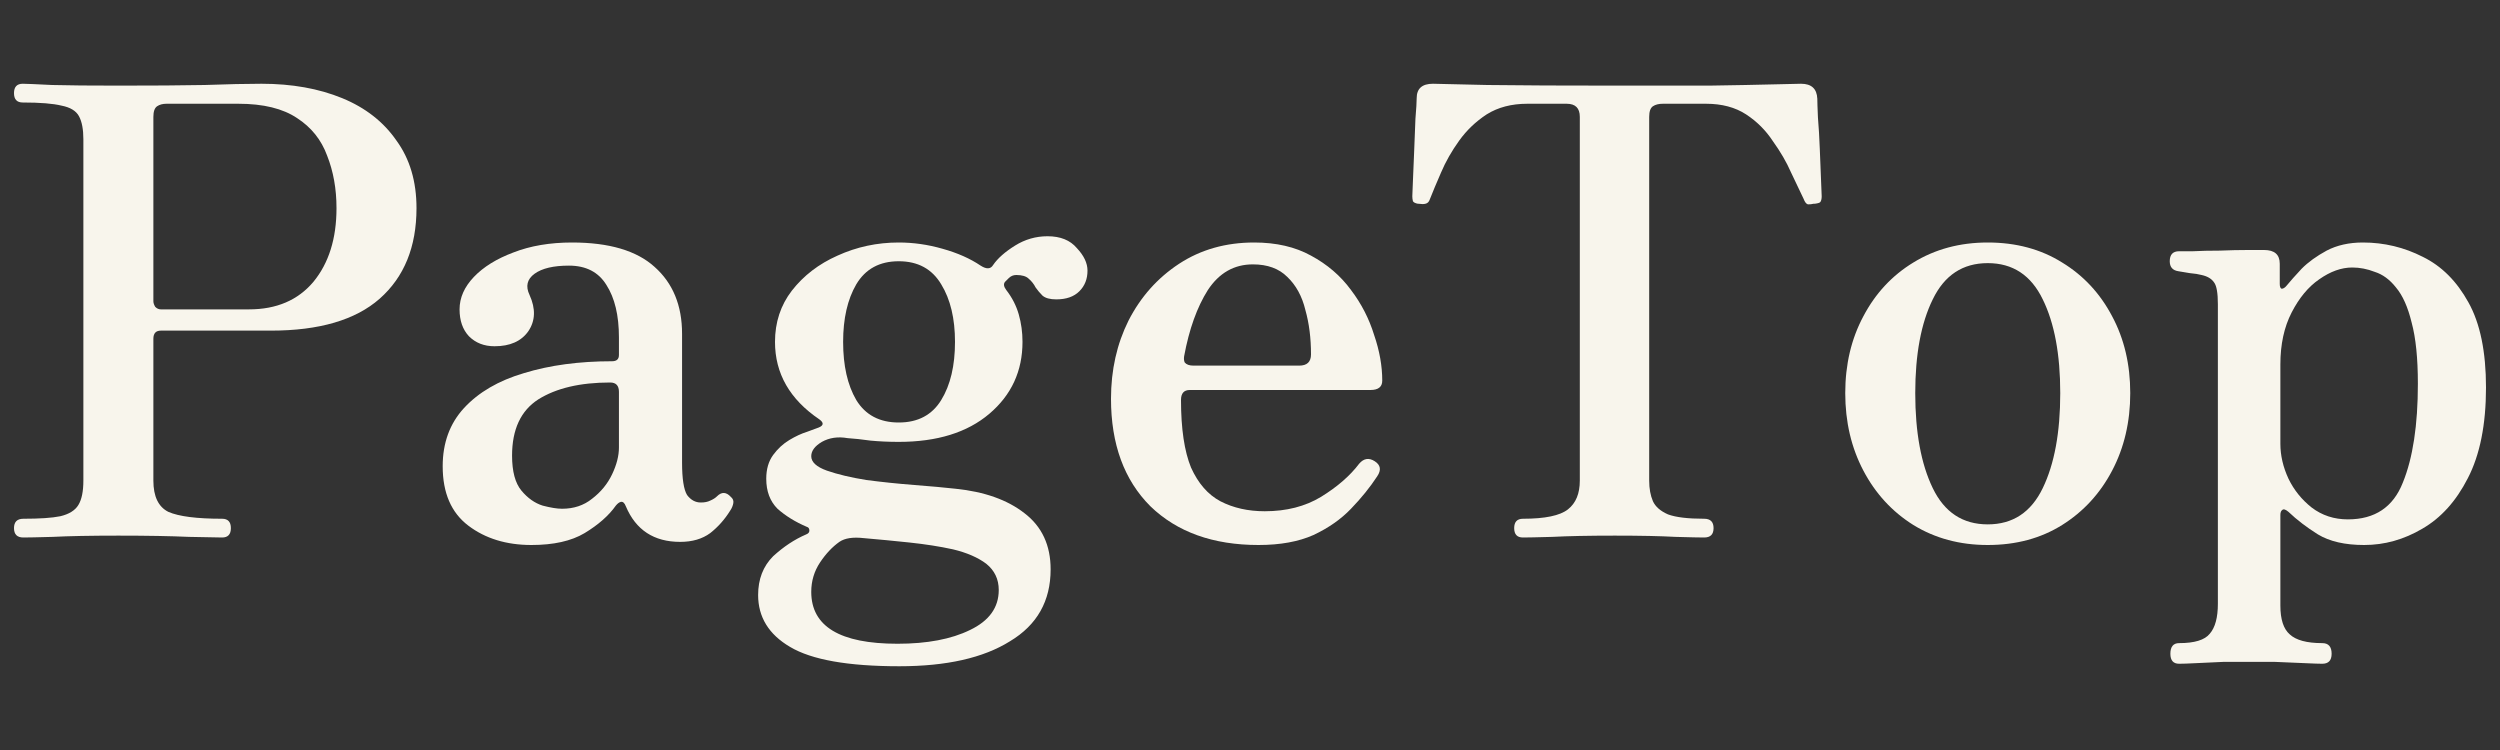
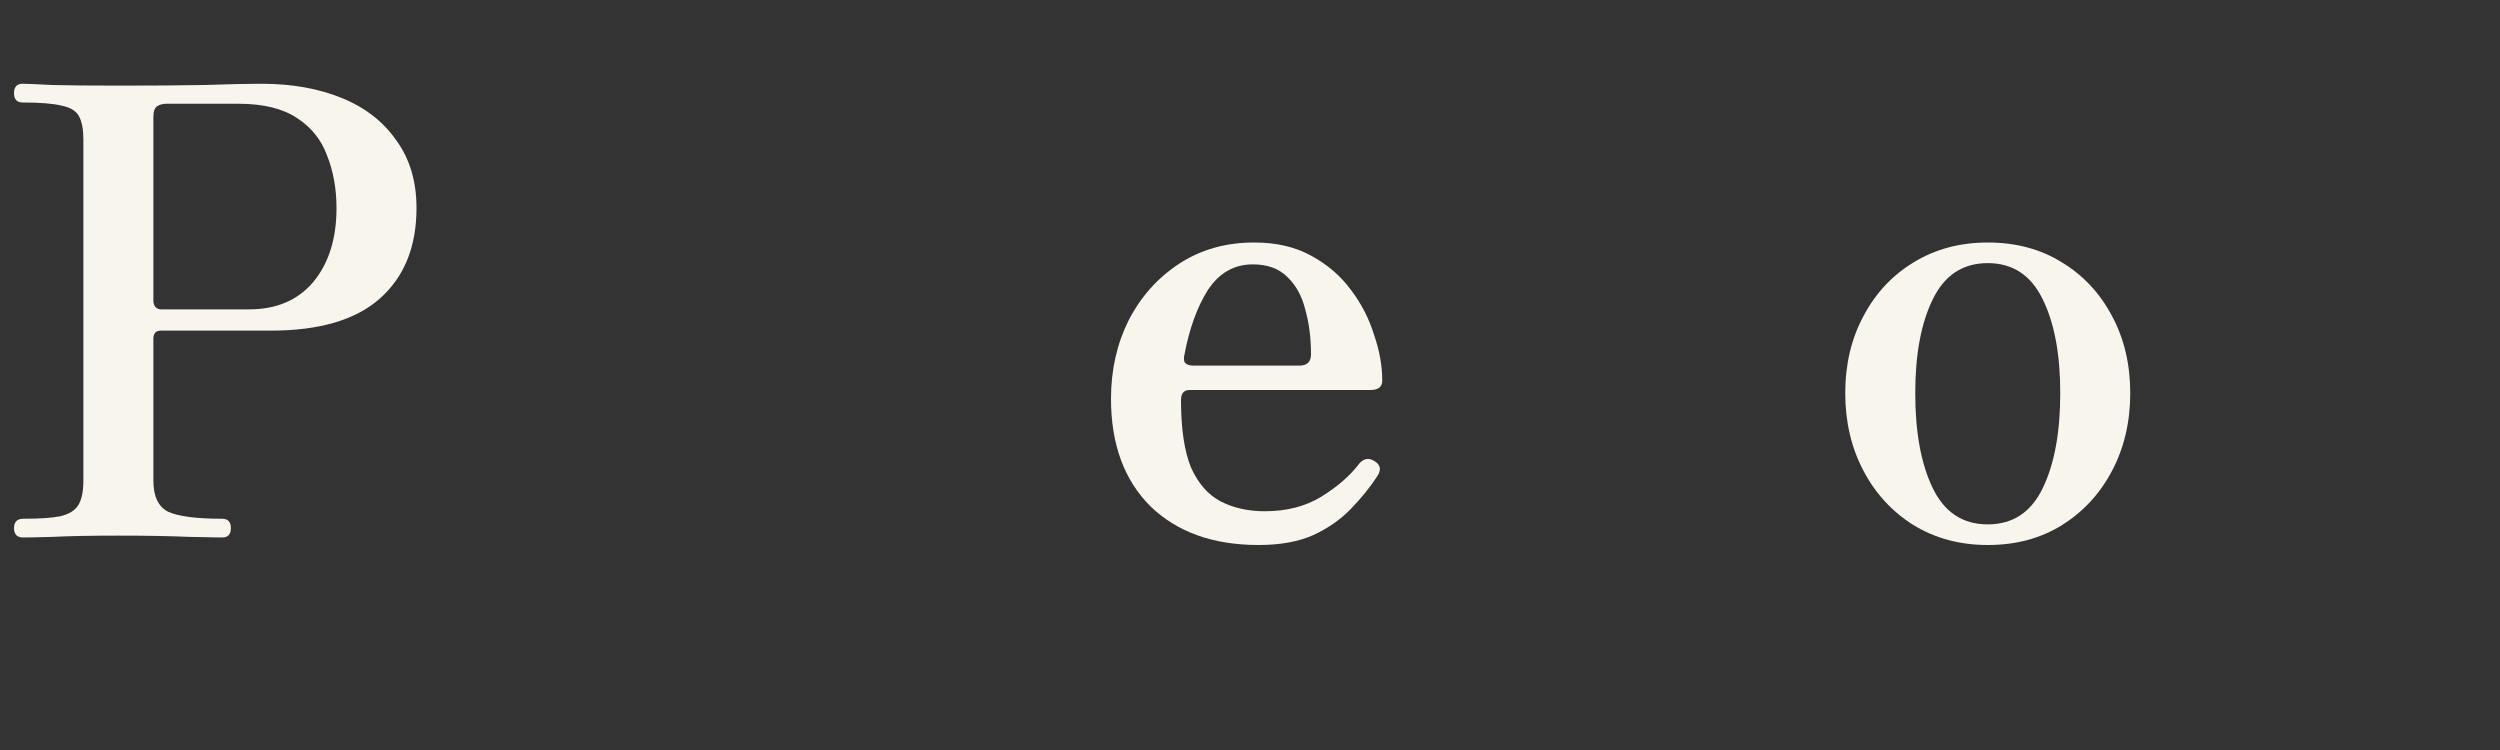
<svg xmlns="http://www.w3.org/2000/svg" width="40" height="12" viewBox="0 0 40 12" fill="none">
  <rect x="0" y="0" width="40" height="12" fill="#333333" stroke="none" />
-   <path d="M34.866 10.62C34.773 10.62 34.726 10.567 34.726 10.46C34.726 10.347 34.773 10.29 34.866 10.29C35.112 10.29 35.276 10.24 35.356 10.14C35.443 10.04 35.486 9.88 35.486 9.66V4.87C35.486 4.69 35.466 4.573 35.426 4.52C35.386 4.46 35.319 4.42 35.226 4.4C35.179 4.387 35.116 4.377 35.036 4.37C34.956 4.357 34.896 4.347 34.856 4.34C34.763 4.327 34.716 4.273 34.716 4.18C34.716 4.073 34.766 4.02 34.866 4.02C34.886 4.02 34.959 4.02 35.086 4.02C35.212 4.013 35.356 4.01 35.516 4.01C35.682 4.003 35.833 4 35.966 4C36.099 4 36.186 4 36.226 4C36.392 4 36.476 4.073 36.476 4.22V4.54C36.476 4.587 36.486 4.613 36.506 4.62C36.532 4.62 36.559 4.603 36.586 4.57C36.646 4.497 36.726 4.407 36.826 4.3C36.932 4.193 37.066 4.097 37.226 4.01C37.392 3.923 37.586 3.88 37.806 3.88C38.146 3.88 38.466 3.957 38.766 4.11C39.066 4.257 39.309 4.5 39.496 4.84C39.682 5.173 39.776 5.627 39.776 6.2C39.776 6.793 39.679 7.277 39.486 7.65C39.299 8.017 39.056 8.287 38.756 8.46C38.462 8.633 38.153 8.72 37.826 8.72C37.519 8.72 37.273 8.663 37.086 8.55C36.906 8.437 36.749 8.317 36.616 8.19C36.569 8.15 36.536 8.14 36.516 8.16C36.496 8.173 36.486 8.2 36.486 8.24V9.69C36.486 9.91 36.536 10.063 36.636 10.15C36.736 10.243 36.909 10.29 37.156 10.29C37.256 10.29 37.306 10.347 37.306 10.46C37.306 10.567 37.256 10.62 37.156 10.62C37.109 10.62 37.013 10.617 36.866 10.61C36.719 10.603 36.562 10.597 36.396 10.59C36.229 10.59 36.089 10.59 35.976 10.59C35.862 10.59 35.729 10.59 35.576 10.59C35.422 10.597 35.279 10.603 35.146 10.61C35.013 10.617 34.919 10.62 34.866 10.62ZM37.566 8.31C37.999 8.31 38.292 8.113 38.446 7.72C38.606 7.327 38.686 6.8 38.686 6.14C38.686 5.733 38.653 5.407 38.586 5.16C38.526 4.913 38.443 4.727 38.336 4.6C38.236 4.473 38.123 4.39 37.996 4.35C37.876 4.303 37.756 4.28 37.636 4.28C37.462 4.28 37.286 4.343 37.106 4.47C36.932 4.59 36.786 4.767 36.666 5C36.546 5.233 36.486 5.51 36.486 5.83V7.1C36.486 7.287 36.529 7.473 36.616 7.66C36.703 7.84 36.826 7.993 36.986 8.12C37.153 8.247 37.346 8.31 37.566 8.31Z" fill="#F8F5EC" />
  <path d="M31.804 8.72C31.357 8.72 30.961 8.613 30.614 8.4C30.274 8.187 30.007 7.897 29.814 7.53C29.621 7.163 29.524 6.75 29.524 6.29C29.524 5.83 29.621 5.42 29.814 5.06C30.007 4.693 30.274 4.407 30.614 4.2C30.961 3.987 31.357 3.88 31.804 3.88C32.257 3.88 32.654 3.987 32.994 4.2C33.334 4.407 33.601 4.693 33.794 5.06C33.987 5.42 34.084 5.83 34.084 6.29C34.084 6.75 33.987 7.163 33.794 7.53C33.601 7.897 33.334 8.187 32.994 8.4C32.654 8.613 32.257 8.72 31.804 8.72ZM31.804 8.39C32.204 8.39 32.497 8.197 32.684 7.81C32.871 7.423 32.964 6.917 32.964 6.29C32.964 5.67 32.871 5.17 32.684 4.79C32.497 4.403 32.204 4.21 31.804 4.21C31.404 4.21 31.111 4.403 30.924 4.79C30.737 5.17 30.644 5.67 30.644 6.29C30.644 6.917 30.737 7.423 30.924 7.81C31.111 8.197 31.404 8.39 31.804 8.39Z" fill="#F8F5EC" />
-   <path d="M24.367 8.6C24.274 8.6 24.227 8.55 24.227 8.45C24.227 8.35 24.274 8.3 24.367 8.3C24.72 8.3 24.96 8.25 25.087 8.15C25.214 8.05 25.277 7.897 25.277 7.69V1.87C25.277 1.73 25.207 1.66 25.067 1.66H24.437C24.184 1.66 23.967 1.717 23.787 1.83C23.614 1.943 23.467 2.083 23.347 2.25C23.227 2.417 23.13 2.587 23.057 2.76C22.984 2.927 22.924 3.07 22.877 3.19C22.864 3.23 22.84 3.253 22.807 3.26C22.78 3.267 22.744 3.267 22.697 3.26C22.69 3.26 22.687 3.26 22.687 3.26C22.647 3.253 22.62 3.24 22.607 3.22C22.6 3.193 22.597 3.167 22.597 3.14C22.597 3.113 22.6 3.03 22.607 2.89C22.614 2.75 22.62 2.59 22.627 2.41C22.634 2.223 22.64 2.053 22.647 1.9C22.66 1.74 22.667 1.63 22.667 1.57C22.667 1.417 22.754 1.34 22.927 1.34C22.98 1.34 23.27 1.347 23.797 1.36C24.33 1.367 25.02 1.37 25.867 1.37C26.427 1.37 26.92 1.37 27.347 1.37C27.78 1.363 28.124 1.357 28.377 1.35C28.637 1.343 28.784 1.34 28.817 1.34C28.984 1.34 29.07 1.42 29.077 1.58C29.077 1.627 29.08 1.727 29.087 1.88C29.1 2.033 29.11 2.203 29.117 2.39C29.124 2.577 29.13 2.743 29.137 2.89C29.144 3.03 29.147 3.113 29.147 3.14C29.147 3.18 29.14 3.21 29.127 3.23C29.12 3.243 29.09 3.253 29.037 3.26C29.03 3.26 29.024 3.26 29.017 3.26C28.99 3.267 28.96 3.27 28.927 3.27C28.9 3.263 28.877 3.233 28.857 3.18C28.804 3.067 28.737 2.927 28.657 2.76C28.584 2.593 28.487 2.427 28.367 2.26C28.254 2.087 28.11 1.943 27.937 1.83C27.764 1.717 27.55 1.66 27.297 1.66H26.607C26.54 1.66 26.487 1.673 26.447 1.7C26.407 1.727 26.387 1.783 26.387 1.87V7.69C26.387 7.817 26.407 7.927 26.447 8.02C26.487 8.107 26.567 8.177 26.687 8.23C26.814 8.277 27.007 8.3 27.267 8.3C27.367 8.3 27.417 8.35 27.417 8.45C27.417 8.55 27.367 8.6 27.267 8.6C27.2 8.6 27.047 8.597 26.807 8.59C26.574 8.577 26.25 8.57 25.837 8.57C25.417 8.57 25.084 8.577 24.837 8.59C24.59 8.597 24.434 8.6 24.367 8.6Z" fill="#F8F5EC" />
  <path d="M20.136 8.72C19.41 8.72 18.833 8.513 18.406 8.1C17.986 7.68 17.776 7.107 17.776 6.38C17.776 5.92 17.87 5.503 18.056 5.13C18.25 4.75 18.52 4.447 18.866 4.22C19.213 3.993 19.613 3.88 20.066 3.88C20.42 3.88 20.723 3.95 20.976 4.09C21.236 4.23 21.45 4.413 21.616 4.64C21.783 4.86 21.906 5.1 21.986 5.36C22.073 5.613 22.116 5.857 22.116 6.09C22.116 6.19 22.053 6.24 21.926 6.24H19.036C18.943 6.24 18.896 6.293 18.896 6.4C18.896 6.86 18.95 7.22 19.056 7.48C19.17 7.733 19.326 7.913 19.526 8.02C19.733 8.127 19.97 8.18 20.236 8.18C20.583 8.18 20.883 8.103 21.136 7.95C21.396 7.79 21.6 7.613 21.746 7.42C21.82 7.333 21.903 7.32 21.996 7.38C22.09 7.44 22.103 7.52 22.036 7.62C21.923 7.793 21.783 7.967 21.616 8.14C21.456 8.307 21.256 8.447 21.016 8.56C20.776 8.667 20.483 8.72 20.136 8.72ZM19.096 5.85H20.786C20.913 5.85 20.976 5.79 20.976 5.67C20.976 5.41 20.946 5.173 20.886 4.96C20.833 4.74 20.736 4.563 20.596 4.43C20.463 4.297 20.28 4.23 20.046 4.23C19.746 4.23 19.506 4.367 19.326 4.64C19.153 4.913 19.026 5.267 18.946 5.7C18.94 5.74 18.943 5.773 18.956 5.8C18.983 5.833 19.03 5.85 19.096 5.85Z" fill="#F8F5EC" />
-   <path d="M14.39 10.66C13.57 10.66 12.987 10.557 12.64 10.35C12.3 10.15 12.13 9.873 12.13 9.52C12.13 9.267 12.21 9.06 12.37 8.9C12.537 8.747 12.713 8.63 12.9 8.55C12.933 8.537 12.95 8.517 12.95 8.49C12.95 8.457 12.937 8.437 12.91 8.43C12.723 8.35 12.567 8.253 12.44 8.14C12.32 8.02 12.26 7.86 12.26 7.66C12.26 7.507 12.297 7.38 12.37 7.28C12.443 7.18 12.53 7.1 12.63 7.04C12.73 6.98 12.823 6.937 12.91 6.91C13.003 6.877 13.067 6.853 13.1 6.84C13.18 6.807 13.183 6.763 13.11 6.71C12.637 6.39 12.4 5.977 12.4 5.47C12.4 5.157 12.49 4.883 12.67 4.65C12.857 4.41 13.1 4.223 13.4 4.09C13.707 3.95 14.033 3.88 14.38 3.88C14.613 3.88 14.847 3.913 15.08 3.98C15.32 4.047 15.523 4.137 15.69 4.25C15.783 4.31 15.85 4.307 15.89 4.24C15.963 4.133 16.08 4.03 16.24 3.93C16.4 3.83 16.573 3.78 16.76 3.78C16.967 3.78 17.123 3.843 17.23 3.97C17.343 4.09 17.4 4.21 17.4 4.33C17.4 4.463 17.357 4.573 17.27 4.66C17.183 4.747 17.06 4.79 16.9 4.79C16.8 4.79 16.727 4.77 16.68 4.73C16.64 4.69 16.603 4.647 16.57 4.6C16.543 4.547 16.507 4.5 16.46 4.46C16.42 4.42 16.353 4.4 16.26 4.4C16.213 4.4 16.173 4.417 16.14 4.45C16.113 4.477 16.093 4.497 16.08 4.51C16.053 4.543 16.06 4.587 16.1 4.64C16.193 4.76 16.26 4.89 16.3 5.03C16.34 5.17 16.36 5.317 16.36 5.47C16.36 5.937 16.183 6.32 15.83 6.62C15.477 6.92 14.993 7.07 14.38 7.07C14.22 7.07 14.07 7.063 13.93 7.05C13.79 7.03 13.667 7.017 13.56 7.01C13.407 6.983 13.27 7.003 13.15 7.07C13.037 7.137 12.98 7.213 12.98 7.3C12.98 7.393 13.063 7.47 13.23 7.53C13.403 7.59 13.613 7.64 13.86 7.68C14.113 7.713 14.37 7.74 14.63 7.76C14.89 7.78 15.11 7.8 15.29 7.82C15.75 7.867 16.117 7.997 16.39 8.21C16.67 8.423 16.81 8.723 16.81 9.11C16.81 9.617 16.593 10 16.16 10.26C15.733 10.527 15.143 10.66 14.39 10.66ZM14.36 10.3C14.833 10.3 15.22 10.227 15.52 10.08C15.827 9.933 15.98 9.72 15.98 9.44C15.98 9.267 15.913 9.127 15.78 9.02C15.647 8.92 15.47 8.843 15.25 8.79C15.037 8.743 14.803 8.707 14.55 8.68C14.297 8.653 14.053 8.63 13.82 8.61C13.647 8.59 13.517 8.61 13.43 8.67C13.317 8.75 13.213 8.86 13.12 9C13.027 9.14 12.98 9.297 12.98 9.47C12.98 10.023 13.44 10.3 14.36 10.3ZM14.38 6.76C14.687 6.76 14.913 6.64 15.06 6.4C15.207 6.16 15.28 5.85 15.28 5.47C15.28 5.097 15.207 4.79 15.06 4.55C14.913 4.303 14.687 4.18 14.38 4.18C14.073 4.18 13.847 4.303 13.7 4.55C13.56 4.79 13.49 5.097 13.49 5.47C13.49 5.85 13.56 6.16 13.7 6.4C13.847 6.64 14.073 6.76 14.38 6.76Z" fill="#F8F5EC" />
-   <path d="M8.503 8.72C8.103 8.72 7.766 8.617 7.493 8.41C7.22 8.203 7.083 7.887 7.083 7.46C7.083 7.087 7.196 6.777 7.423 6.53C7.656 6.277 7.976 6.09 8.383 5.97C8.796 5.843 9.266 5.78 9.793 5.78C9.866 5.78 9.903 5.747 9.903 5.68V5.4C9.903 5.047 9.836 4.767 9.703 4.56C9.576 4.353 9.376 4.25 9.103 4.25C8.856 4.25 8.673 4.293 8.553 4.38C8.433 4.467 8.406 4.58 8.473 4.72C8.573 4.94 8.566 5.133 8.453 5.3C8.34 5.46 8.16 5.54 7.913 5.54C7.746 5.54 7.61 5.487 7.503 5.38C7.403 5.273 7.353 5.13 7.353 4.95C7.353 4.763 7.43 4.59 7.583 4.43C7.736 4.27 7.946 4.14 8.213 4.04C8.486 3.933 8.8 3.88 9.153 3.88C9.746 3.88 10.186 4.01 10.473 4.27C10.766 4.53 10.913 4.887 10.913 5.34V7.4C10.913 7.66 10.94 7.833 10.993 7.92C11.053 8 11.126 8.04 11.213 8.04C11.273 8.04 11.323 8.03 11.363 8.01C11.41 7.99 11.446 7.967 11.473 7.94C11.546 7.867 11.62 7.87 11.693 7.95C11.726 7.977 11.74 8.01 11.733 8.05C11.726 8.09 11.71 8.13 11.683 8.17C11.596 8.31 11.49 8.43 11.363 8.53C11.236 8.623 11.076 8.67 10.883 8.67C10.463 8.67 10.173 8.48 10.013 8.1C9.993 8.047 9.966 8.023 9.933 8.03C9.906 8.037 9.88 8.057 9.853 8.09C9.74 8.25 9.573 8.397 9.353 8.53C9.14 8.657 8.856 8.72 8.503 8.72ZM8.993 8.14C9.18 8.14 9.34 8.087 9.473 7.98C9.613 7.873 9.72 7.743 9.793 7.59C9.866 7.437 9.903 7.293 9.903 7.16V6.27C9.903 6.17 9.856 6.12 9.763 6.12C9.283 6.12 8.9 6.21 8.613 6.39C8.333 6.57 8.193 6.87 8.193 7.29C8.193 7.543 8.243 7.73 8.343 7.85C8.443 7.97 8.556 8.05 8.683 8.09C8.81 8.123 8.913 8.14 8.993 8.14Z" fill="#F8F5EC" />
  <path d="M0.374 8.6C0.274 8.6 0.224 8.55 0.224 8.45C0.224 8.35 0.274 8.3 0.374 8.3C0.634 8.3 0.831 8.287 0.964 8.26C1.104 8.227 1.201 8.167 1.254 8.08C1.307 7.993 1.334 7.863 1.334 7.69V2.23C1.334 2.07 1.311 1.947 1.264 1.86C1.217 1.773 1.124 1.717 0.984 1.69C0.851 1.657 0.644 1.64 0.364 1.64C0.271 1.64 0.224 1.59 0.224 1.49C0.224 1.39 0.271 1.34 0.364 1.34C0.417 1.34 0.574 1.347 0.834 1.36C1.094 1.367 1.447 1.37 1.894 1.37C2.447 1.37 2.907 1.367 3.274 1.36C3.641 1.347 3.944 1.34 4.184 1.34C4.671 1.34 5.101 1.417 5.474 1.57C5.847 1.723 6.137 1.95 6.344 2.25C6.557 2.543 6.664 2.903 6.664 3.33C6.664 3.95 6.467 4.433 6.074 4.78C5.687 5.12 5.107 5.29 4.334 5.29H2.574C2.494 5.29 2.454 5.333 2.454 5.42V7.69C2.454 7.943 2.534 8.11 2.694 8.19C2.861 8.263 3.147 8.3 3.554 8.3C3.647 8.3 3.694 8.35 3.694 8.45C3.694 8.55 3.647 8.6 3.554 8.6C3.487 8.6 3.311 8.597 3.024 8.59C2.737 8.577 2.361 8.57 1.894 8.57C1.447 8.57 1.097 8.577 0.844 8.59C0.597 8.597 0.441 8.6 0.374 8.6ZM2.574 4.95H3.984C4.424 4.95 4.767 4.803 5.014 4.51C5.261 4.21 5.384 3.817 5.384 3.33C5.384 3.023 5.334 2.743 5.234 2.49C5.141 2.237 4.981 2.037 4.754 1.89C4.527 1.737 4.214 1.66 3.814 1.66H2.664C2.604 1.66 2.554 1.673 2.514 1.7C2.474 1.727 2.454 1.783 2.454 1.87V4.82C2.454 4.847 2.464 4.877 2.484 4.91C2.511 4.937 2.541 4.95 2.574 4.95Z" fill="#F8F5EC" />
</svg>